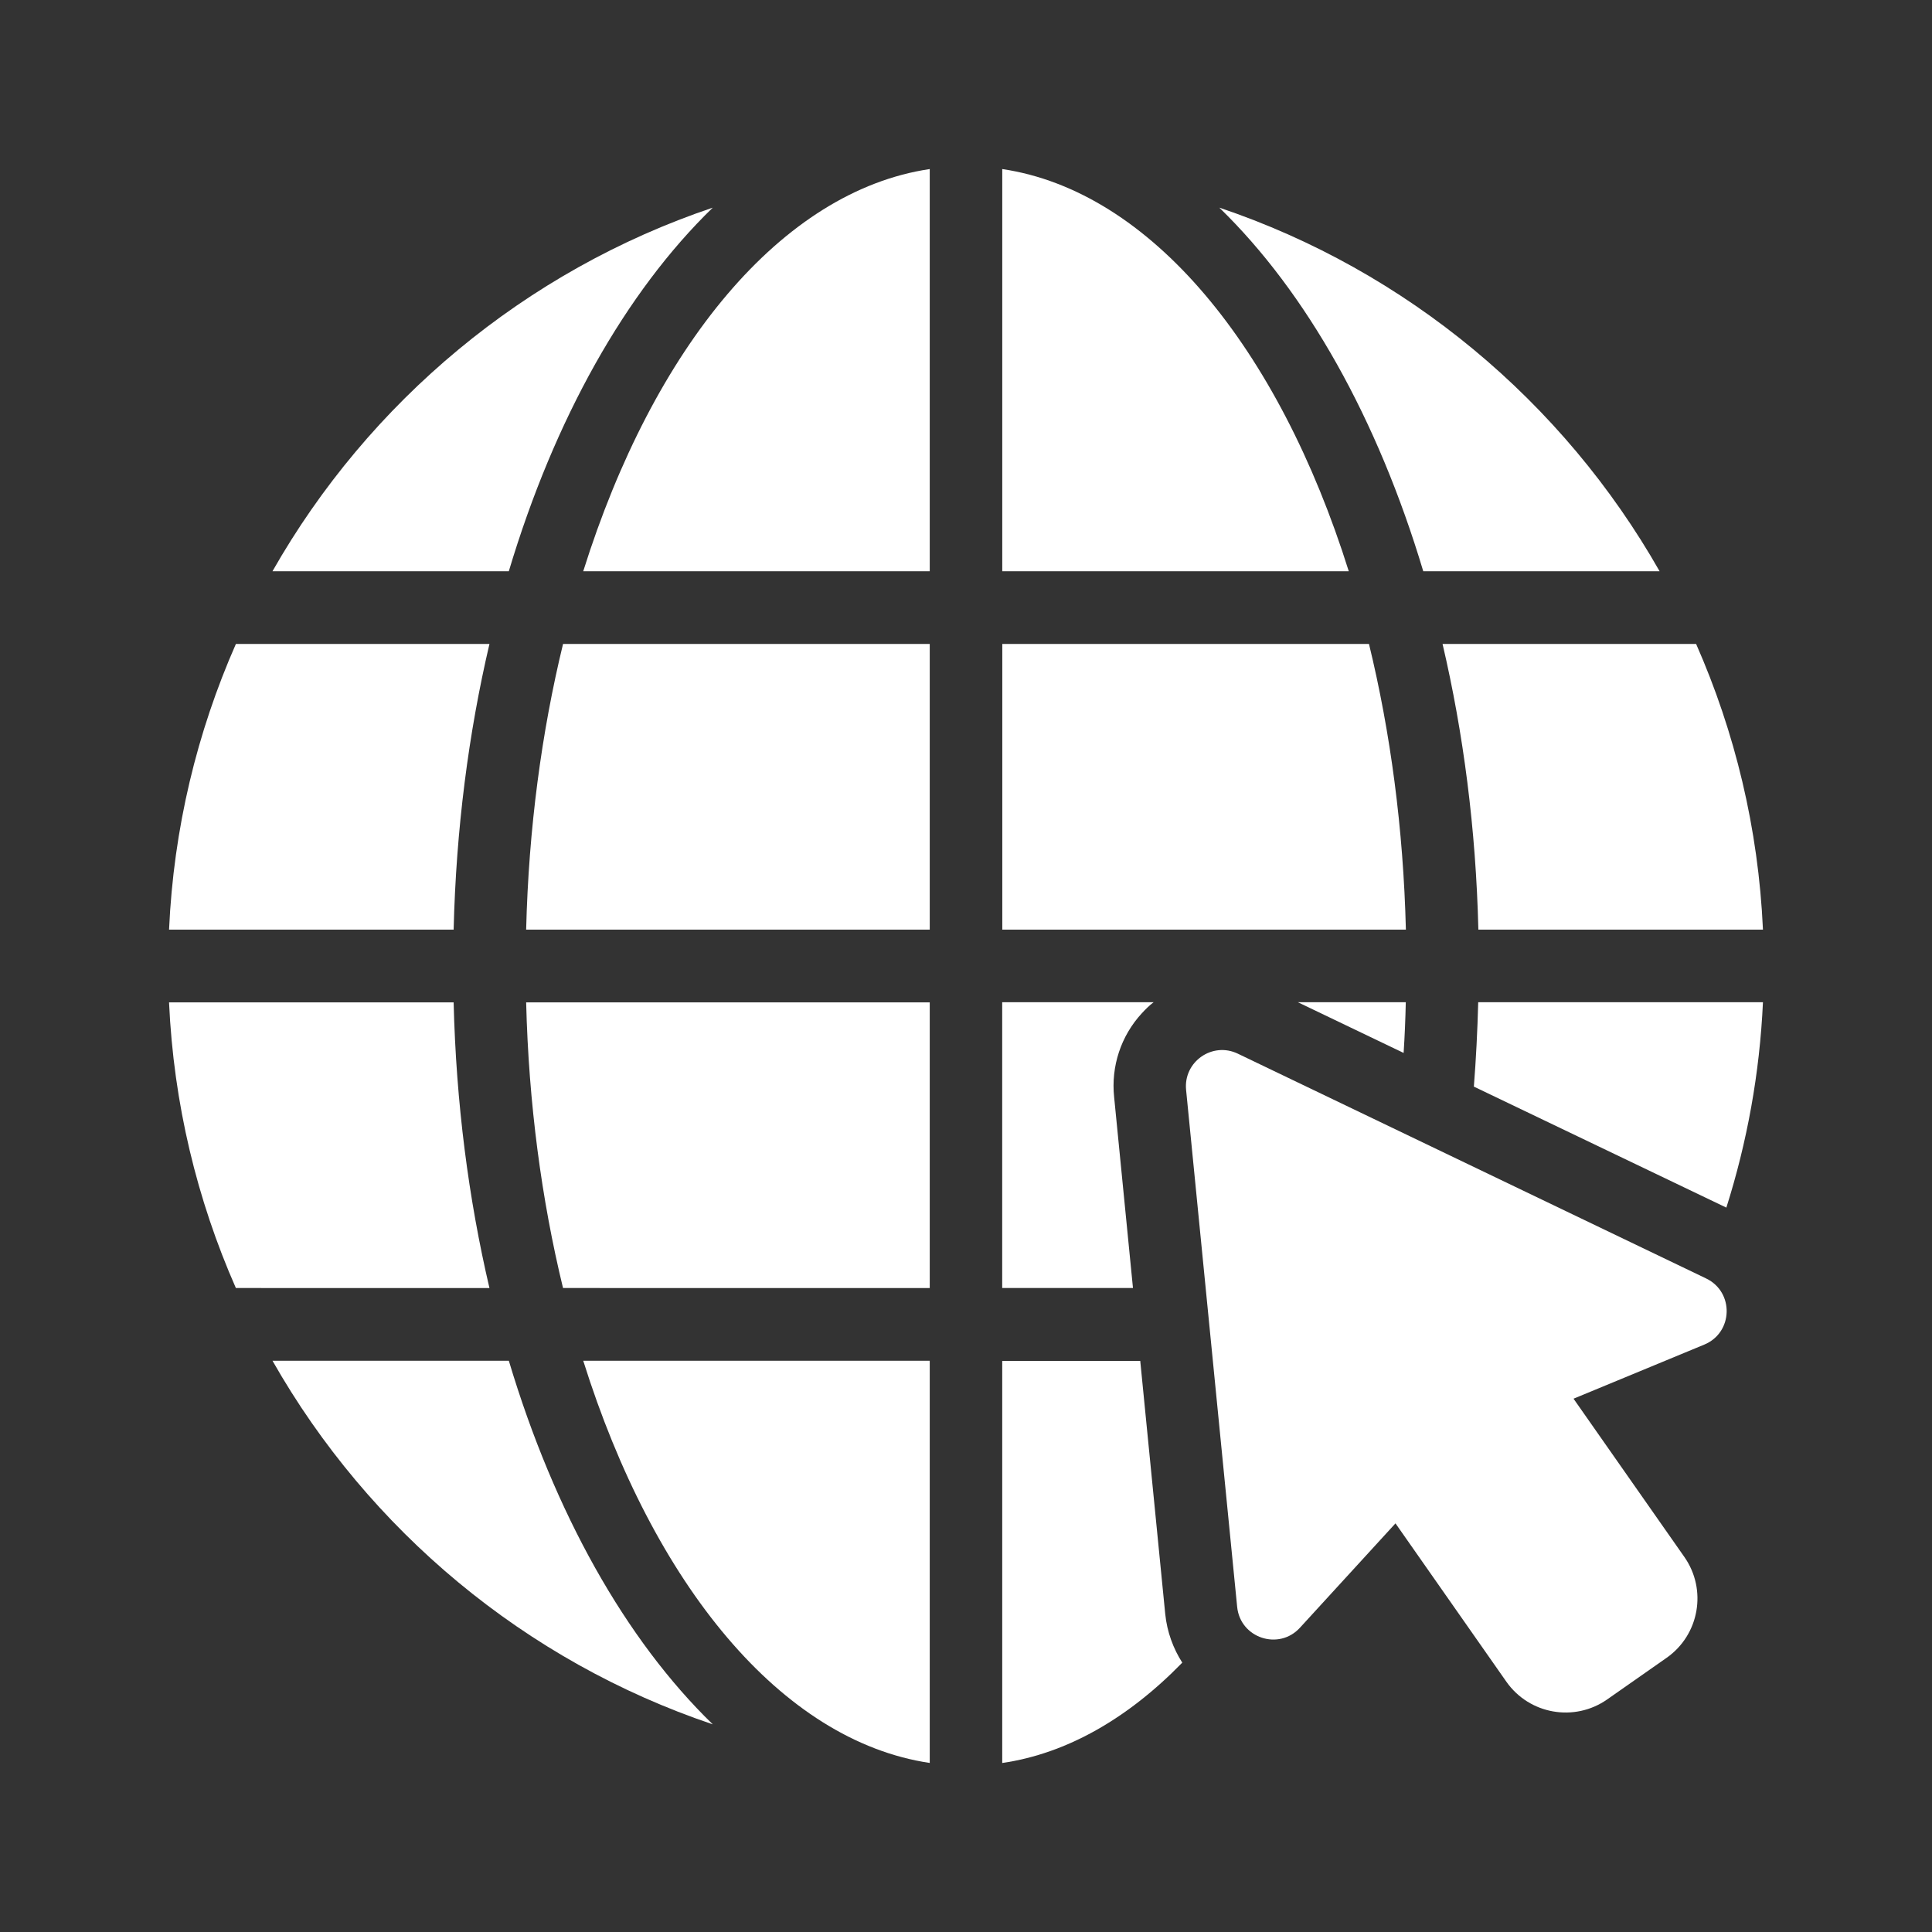
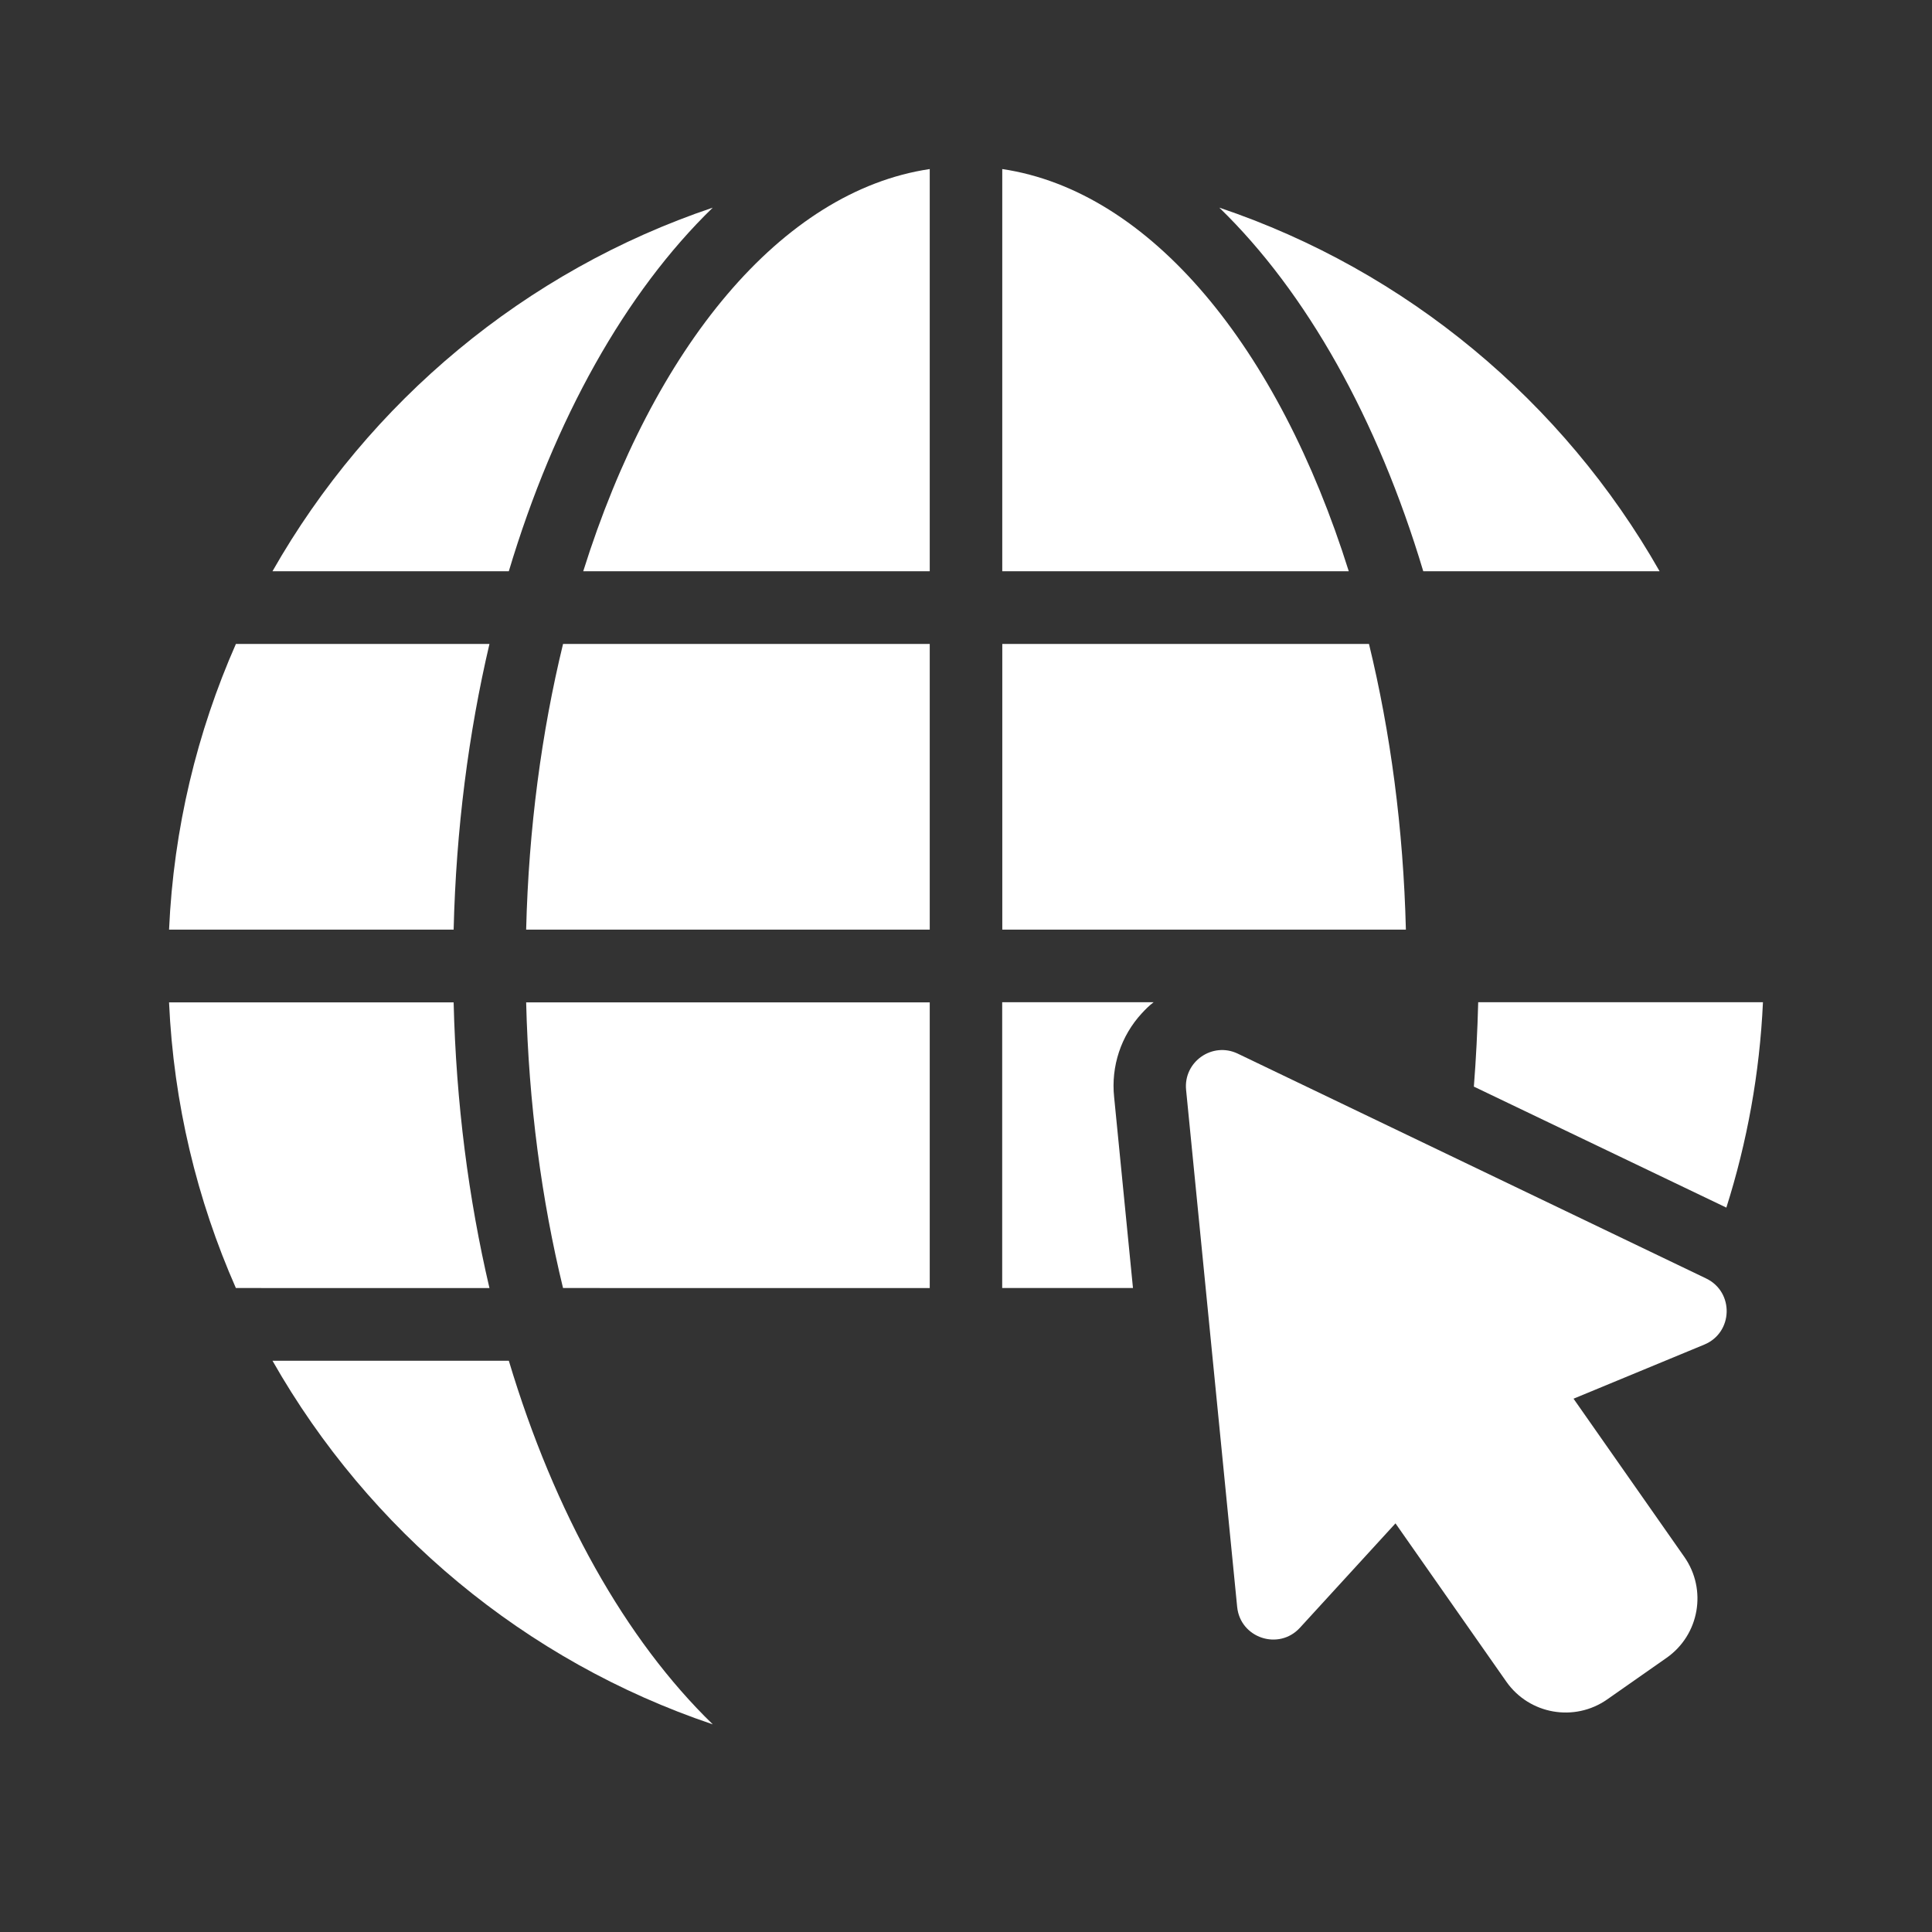
<svg xmlns="http://www.w3.org/2000/svg" width="1200pt" height="1200pt" version="1.1" viewBox="0 0 1200 1200">
  <rect x="0" y="0" width="1200" height="1200" fill="#333333" stroke="none" />
  <g fill="#fff">
    <path d="m1095 622.5c-2.027 44.328-9.898 87.07-22.727 127.57l-156.83-75.156c1.344-17.102 2.242-34.645 2.699-52.43h176.84z" />
    <path d="m105 622.59h176.76c1.512 62.438 9.289 122.14 22.246 177.43l-157.5-0.004c-24.109-54.719-38.688-114.55-41.508-177.43z" />
    <path d="m146.52 399.97h157.49c-12.961 55.297-20.734 115-22.246 177.45l-176.76-0.004c2.82-62.879 17.398-122.71 41.52-177.45z" />
    <path d="m622.52 354.8v-249.8c92.23 13.738 171.62 110.89 215.22 249.8z" />
    <path d="m850.3 399.97c13.309 54.719 21.359 114.56 22.922 177.45h-250.68v-177.45h227.77z" />
    <path d="m577.48 105v249.8h-215.22c43.598-138.93 122.98-236.07 215.22-249.8z" />
    <path d="m577.48 399.97v177.45l-250.68-0.004c1.559-62.879 9.613-122.71 22.922-177.45h227.77z" />
    <path d="m326.8 622.59h250.68v177.43l-227.77-0.004c-13.309-54.719-21.359-114.55-22.906-177.43z" />
-     <path d="m577.48 845.18v249.82c-92.242-13.738-171.62-110.89-215.22-249.82z" />
-     <path d="m734.33 1032.7c-33.527 34.43-71.543 56.473-111.83 62.328v-249.76h85.727l15.527 157.27c1.129 11.027 4.945 21.371 10.57 30.145z" />
+     <path d="m577.48 845.18v249.82z" />
    <path d="m622.5 622.5h94.043c-2.699 2.027-5.172 4.5-7.43 6.973-12.828 13.945-19.129 32.844-17.102 51.973l11.699 118.57h-81.227v-177.53z" />
-     <path d="m873.16 622.5c-0.227 10.57-0.672 21.156-1.344 31.5l-65.699-31.5h67.055z" />
-     <path d="m918.24 577.41c-1.512-62.449-9.289-122.15-22.246-177.45h157.49c24.109 54.719 38.688 114.56 41.52 177.45z" />
    <path d="m1030.8 354.8h-146.79c-28.355-94.668-72.562-173.33-126.67-225.83 116.38 39.168 213.55 120.48 273.46 225.83z" />
    <path d="m442.7 128.98c-54.109 52.5-98.316 131.16-126.67 225.83h-146.79c59.902-105.35 157.08-186.66 273.46-225.83z" />
    <path d="m169.25 845.18h146.79c28.355 94.68 72.562 173.33 126.67 225.84-116.39-39.168-213.56-120.48-273.46-225.84z" />
    <path d="m1059.7 794.07-290.87-139.62c-15.816-7.598-33.852 5.039-32.125 22.5l31.715 321.09c1.906 19.367 25.848 27.336 38.988 12.984l59.352-64.836 68.832 98.293c14.258 20.363 42.312 25.309 62.676 11.051l36.863-25.812c20.363-14.258 25.309-42.312 11.051-62.676l-68.832-98.293 81.215-33.602c17.988-7.441 18.684-32.652 1.141-41.074z" />
  </g>
</svg>